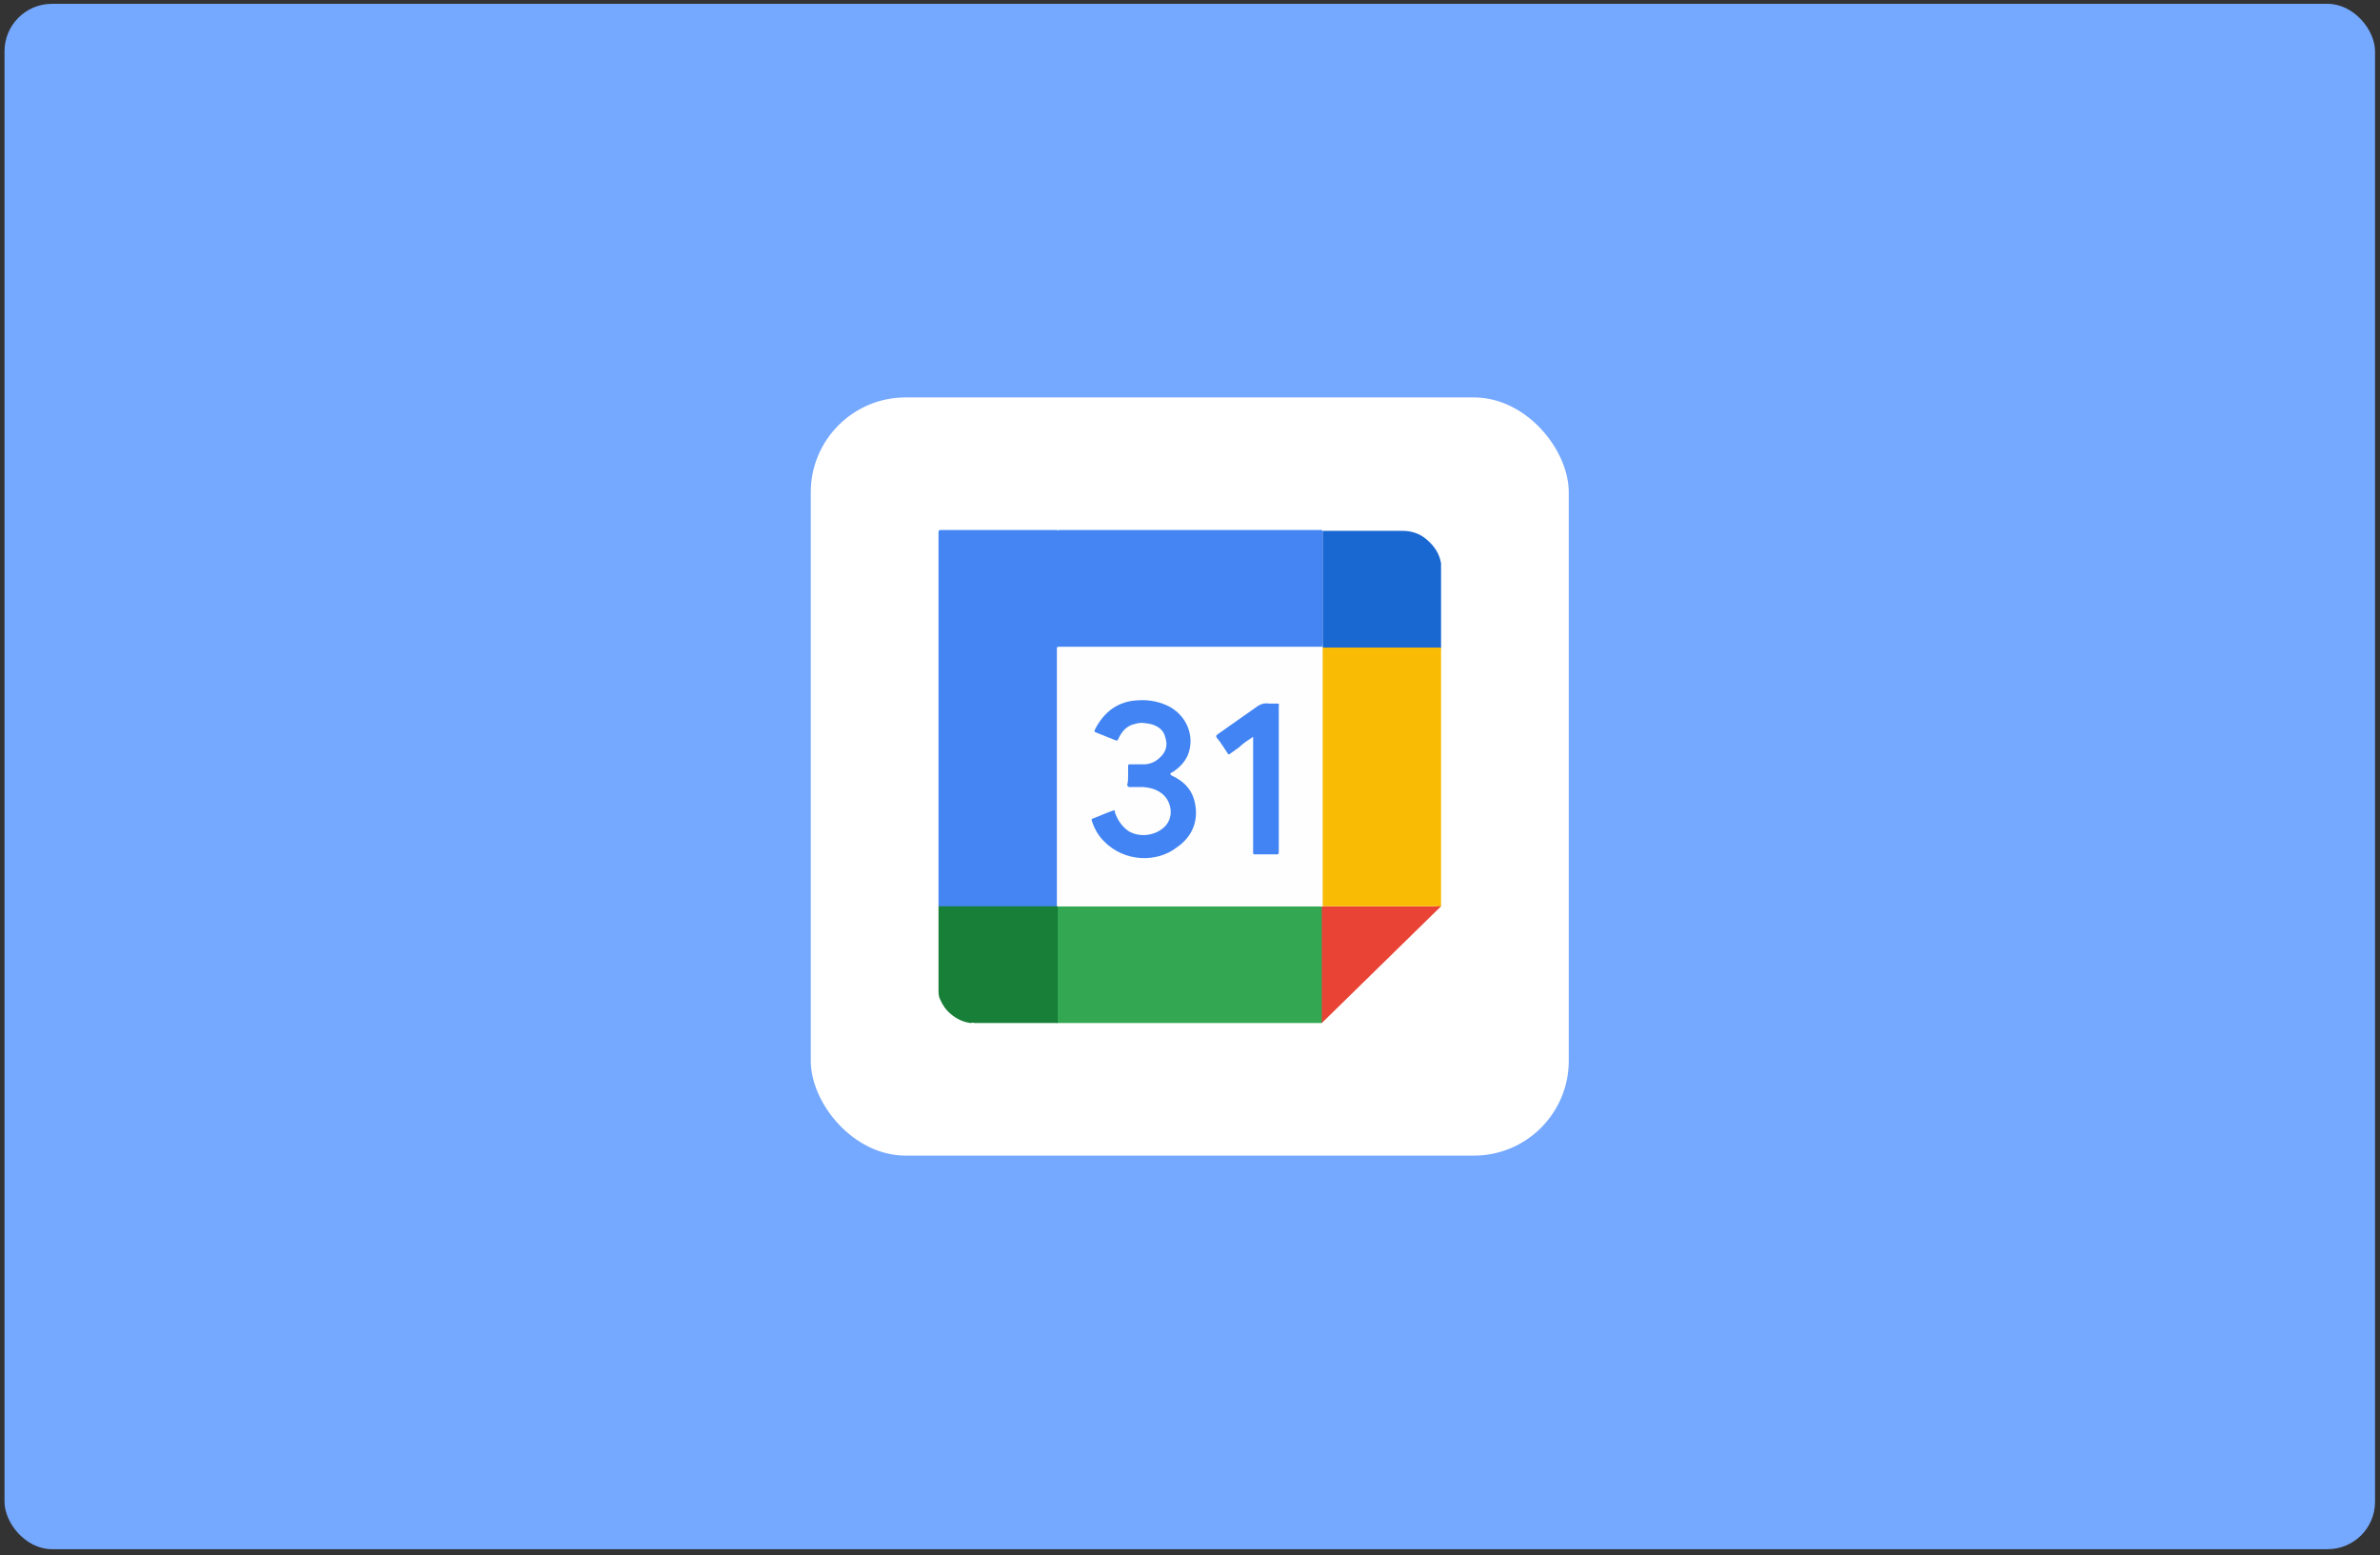
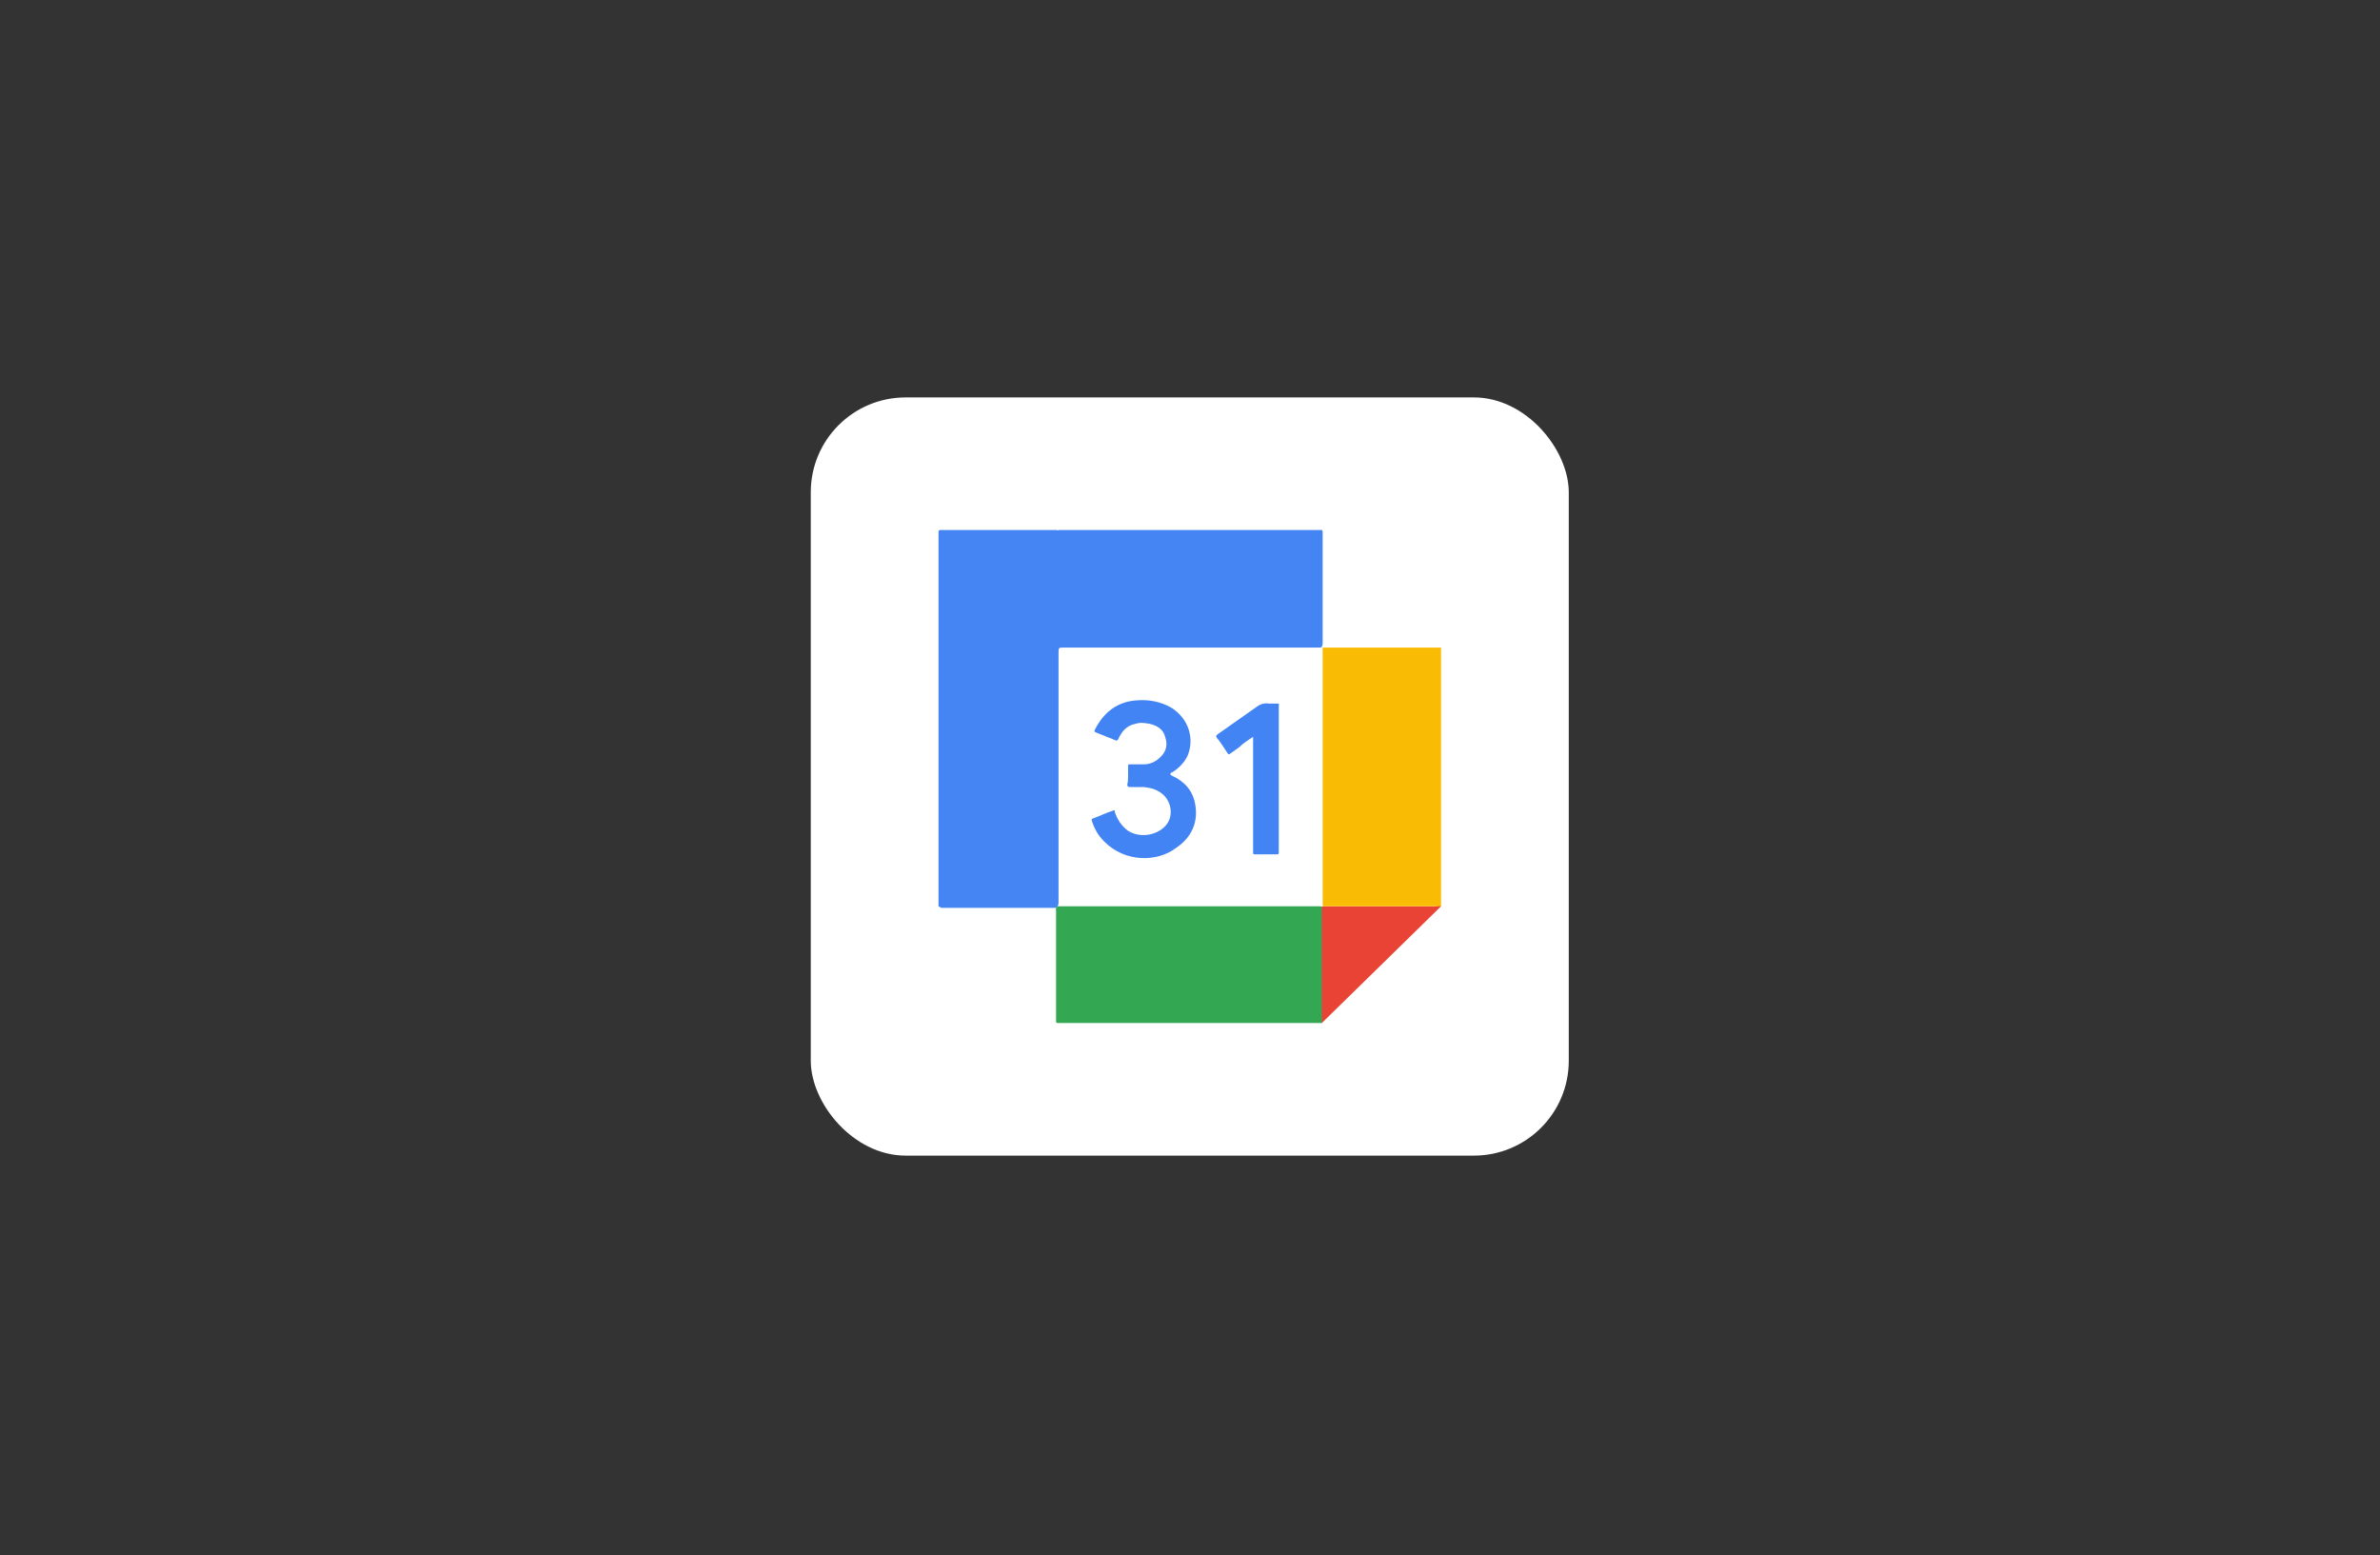
<svg xmlns="http://www.w3.org/2000/svg" width="251" height="164" viewBox="0 0 251 164" fill="none">
  <rect x="0" y="0" width="251" height="164" fill="#333333" stroke="none" />
-   <rect x="0.477" y="0.403" width="250" height="162.939" rx="5" fill="#75A8FF" />
  <rect x="85.506" y="41.903" width="79.94" height="79.94" rx="10" fill="white" />
  <g clip-path="url(#clip0)">
    <path d="M98.977 95.552C98.977 82.386 98.977 69.22 98.977 56.139C98.977 55.883 99.064 55.883 99.239 55.883C103.342 55.883 107.359 55.883 111.463 55.883C111.55 55.968 111.637 55.883 111.725 55.883C120.893 55.883 130.061 55.883 139.141 55.883C139.229 55.883 139.316 55.883 139.403 55.883C139.491 55.968 139.491 56.054 139.491 56.054C139.491 56.139 139.491 56.225 139.491 56.31C139.491 60.072 139.491 63.919 139.491 67.681C139.491 67.852 139.491 68.023 139.403 68.194C139.316 68.279 139.229 68.279 139.141 68.279C138.967 68.279 138.879 68.279 138.705 68.279C129.886 68.279 120.98 68.279 112.161 68.279C111.637 68.279 111.637 68.279 111.637 68.878C111.637 77.599 111.637 86.319 111.637 95.039C111.637 95.21 111.637 95.381 111.55 95.552C111.55 95.552 111.55 95.638 111.463 95.638C111.375 95.723 111.288 95.723 111.113 95.723C107.184 95.723 103.168 95.723 99.239 95.723C99.239 95.638 99.064 95.638 98.977 95.552Z" fill="#4485F3" />
-     <path d="M139.403 107.864C130.061 107.864 120.805 107.864 111.463 107.864C111.375 107.778 111.375 107.778 111.375 107.693C111.375 107.607 111.375 107.522 111.375 107.436C111.375 103.675 111.375 99.828 111.375 96.066C111.375 95.895 111.288 95.724 111.463 95.638C111.55 95.553 111.637 95.553 111.725 95.553C111.812 95.553 111.899 95.553 111.987 95.553C120.98 95.553 129.973 95.553 139.054 95.553C139.229 95.553 139.403 95.553 139.491 95.638C139.578 95.724 139.578 95.895 139.578 95.98C139.578 96.835 139.578 97.776 139.578 98.63C139.578 101.537 139.578 104.444 139.578 107.266C139.578 107.436 139.578 107.607 139.403 107.864C139.491 107.778 139.491 107.778 139.403 107.864Z" fill="#34A753" />
-     <path d="M111.55 95.553C111.55 95.638 111.55 95.809 111.55 95.895C111.55 99.913 111.55 103.846 111.55 107.864C108.581 107.864 105.7 107.864 102.731 107.864C102.644 107.778 102.469 107.864 102.382 107.864C101.596 107.778 100.897 107.436 100.286 106.924C99.762 106.496 99.413 105.983 99.151 105.385C98.977 105.043 98.977 104.701 98.977 104.359C98.977 104.273 98.977 104.273 98.977 104.188C98.977 101.281 98.977 98.46 98.977 95.553C103.08 95.553 107.184 95.553 111.201 95.553C111.288 95.553 111.463 95.553 111.55 95.553Z" fill="#187F38" />
-     <path d="M139.403 95.553C139.316 95.553 139.228 95.553 139.054 95.553C129.973 95.553 120.805 95.553 111.724 95.553C111.637 95.553 111.55 95.553 111.462 95.553C111.462 95.04 111.462 94.612 111.462 94.099C111.462 85.55 111.462 77 111.462 68.451C111.462 68.194 111.462 68.194 111.724 68.194C120.805 68.194 129.886 68.194 139.054 68.194C139.141 68.194 139.228 68.194 139.403 68.194C139.49 68.28 139.49 68.365 139.49 68.451C139.49 68.536 139.49 68.622 139.49 68.707C139.49 77.513 139.49 86.234 139.49 95.04C139.578 95.211 139.578 95.382 139.403 95.553C139.49 95.553 139.49 95.553 139.403 95.553Z" fill="#FEFEFE" />
-     <path d="M139.491 55.969C139.578 55.969 139.578 55.969 139.665 55.969C142.372 55.969 145.166 55.969 147.873 55.969C148.833 55.969 149.707 56.225 150.492 56.909C151.278 57.593 151.802 58.363 151.977 59.389C151.977 59.645 152.064 59.987 152.064 60.243C152.064 62.808 152.064 65.459 152.064 68.023C152.064 68.109 152.064 68.195 152.064 68.28C151.977 68.365 151.977 68.365 151.889 68.365C151.802 68.365 151.715 68.365 151.627 68.365C147.698 68.365 143.856 68.365 139.927 68.365C139.753 68.365 139.665 68.365 139.491 68.28C139.491 68.195 139.491 68.195 139.491 68.109C139.491 64.005 139.491 59.987 139.491 55.969Z" fill="#1967D1" />
+     <path d="M139.403 107.864C130.061 107.864 120.805 107.864 111.463 107.864C111.375 107.778 111.375 107.778 111.375 107.693C111.375 107.607 111.375 107.522 111.375 107.436C111.375 103.675 111.375 99.828 111.375 96.066C111.375 95.895 111.288 95.724 111.463 95.638C111.55 95.553 111.637 95.553 111.725 95.553C111.812 95.553 111.899 95.553 111.987 95.553C120.98 95.553 129.973 95.553 139.054 95.553C139.229 95.553 139.403 95.553 139.491 95.638C139.578 96.835 139.578 97.776 139.578 98.63C139.578 101.537 139.578 104.444 139.578 107.266C139.578 107.436 139.578 107.607 139.403 107.864C139.491 107.778 139.491 107.778 139.403 107.864Z" fill="#34A753" />
    <path d="M151.977 95.553C151.889 95.638 151.889 95.638 151.802 95.724C147.698 99.742 143.682 103.675 139.578 107.693C139.491 107.779 139.491 107.779 139.403 107.864C139.403 107.779 139.403 107.693 139.403 107.522C139.403 103.675 139.403 99.742 139.403 95.895C139.403 95.809 139.403 95.724 139.403 95.638C139.491 95.553 139.578 95.553 139.578 95.553C139.665 95.553 139.753 95.553 139.84 95.553C143.682 95.553 147.611 95.553 151.453 95.553C151.715 95.467 151.802 95.382 151.977 95.553Z" fill="#E94335" />
    <path d="M151.977 95.552C151.191 95.552 150.405 95.552 149.619 95.552C146.214 95.552 142.809 95.552 139.491 95.552C139.491 95.467 139.491 95.381 139.491 95.296C139.491 86.404 139.491 77.427 139.491 68.536C139.491 68.45 139.491 68.365 139.491 68.279C140.538 68.279 141.586 68.279 142.634 68.279C145.777 68.279 148.921 68.279 152.064 68.279C152.064 68.365 152.064 68.45 152.064 68.536C152.064 77.513 152.064 86.404 152.064 95.381C151.977 95.381 152.064 95.467 151.977 95.552Z" fill="#FABB04" />
    <path d="M118.972 81.787C118.972 81.445 118.972 81.103 118.972 80.761C118.972 80.59 119.059 80.59 119.146 80.59C119.67 80.59 120.107 80.59 120.631 80.59C121.242 80.59 121.853 80.334 122.29 79.906C122.988 79.308 123.163 78.539 122.901 77.769C122.726 76.914 122.028 76.487 121.242 76.316C120.718 76.23 120.281 76.145 119.758 76.316C118.797 76.487 118.273 77.171 117.924 77.94C117.837 78.111 117.749 78.111 117.575 78.026C116.963 77.769 116.265 77.513 115.654 77.256C115.392 77.171 115.392 77.085 115.479 76.914C116.44 75.033 117.924 73.922 120.02 73.836C121.242 73.751 122.464 74.007 123.512 74.606C125.433 75.803 125.957 77.94 125.258 79.65C124.909 80.419 124.298 81.018 123.599 81.445C123.512 81.445 123.425 81.531 123.425 81.616C123.425 81.702 123.512 81.702 123.599 81.787C124.909 82.386 125.782 83.326 126.044 84.78C126.393 86.66 125.695 88.285 124.036 89.396C122.028 90.935 118.622 90.935 116.44 88.712C115.828 88.114 115.392 87.344 115.13 86.49C115.13 86.404 115.13 86.319 115.217 86.319C115.916 86.062 116.614 85.72 117.4 85.464C117.575 85.378 117.575 85.464 117.575 85.635C117.837 86.404 118.273 87.088 118.972 87.601C120.194 88.37 121.94 88.114 122.901 87.088C123.774 86.148 123.599 84.609 122.639 83.754C122.028 83.241 121.417 83.07 120.631 82.984C120.107 82.984 119.67 82.984 119.146 82.984C118.972 82.984 118.884 82.899 118.884 82.728C118.972 82.386 118.972 82.129 118.972 81.787Z" fill="#4284F3" />
    <path d="M132.156 77.684C131.632 78.026 131.108 78.368 130.672 78.796C130.322 79.052 130.06 79.223 129.711 79.48C129.624 79.565 129.537 79.565 129.449 79.394C129.1 78.881 128.751 78.283 128.314 77.77C128.227 77.599 128.227 77.599 128.402 77.428C129.711 76.487 131.108 75.547 132.418 74.606C132.855 74.264 133.291 74.094 133.815 74.179C134.077 74.179 134.339 74.179 134.688 74.179C134.863 74.179 134.95 74.264 134.863 74.35V74.436C134.863 79.565 134.863 84.609 134.863 89.739C134.863 90.081 134.863 90.081 134.514 90.081C133.815 90.081 133.204 90.081 132.505 90.081C132.156 90.081 132.156 90.081 132.156 89.825C132.156 86.918 132.156 83.925 132.156 81.019C132.156 79.993 132.156 78.967 132.156 77.941C132.156 77.855 132.156 77.77 132.156 77.684Z" fill="#4284F3" />
  </g>
  <defs>
    <clipPath id="clip0">
      <rect width="53" height="51.981" fill="white" transform="translate(98.977 55.883)" />
    </clipPath>
  </defs>
</svg>